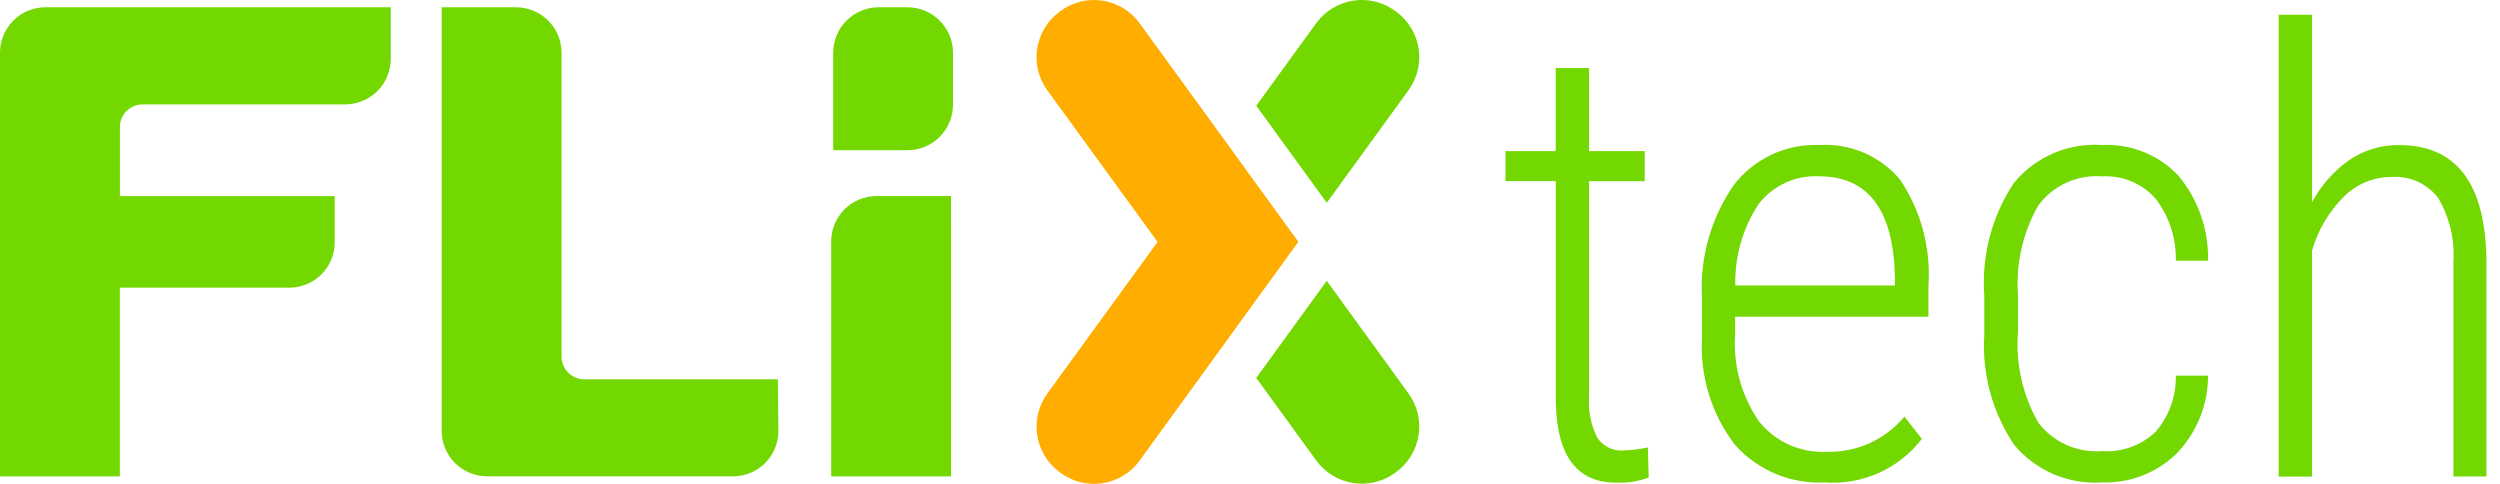
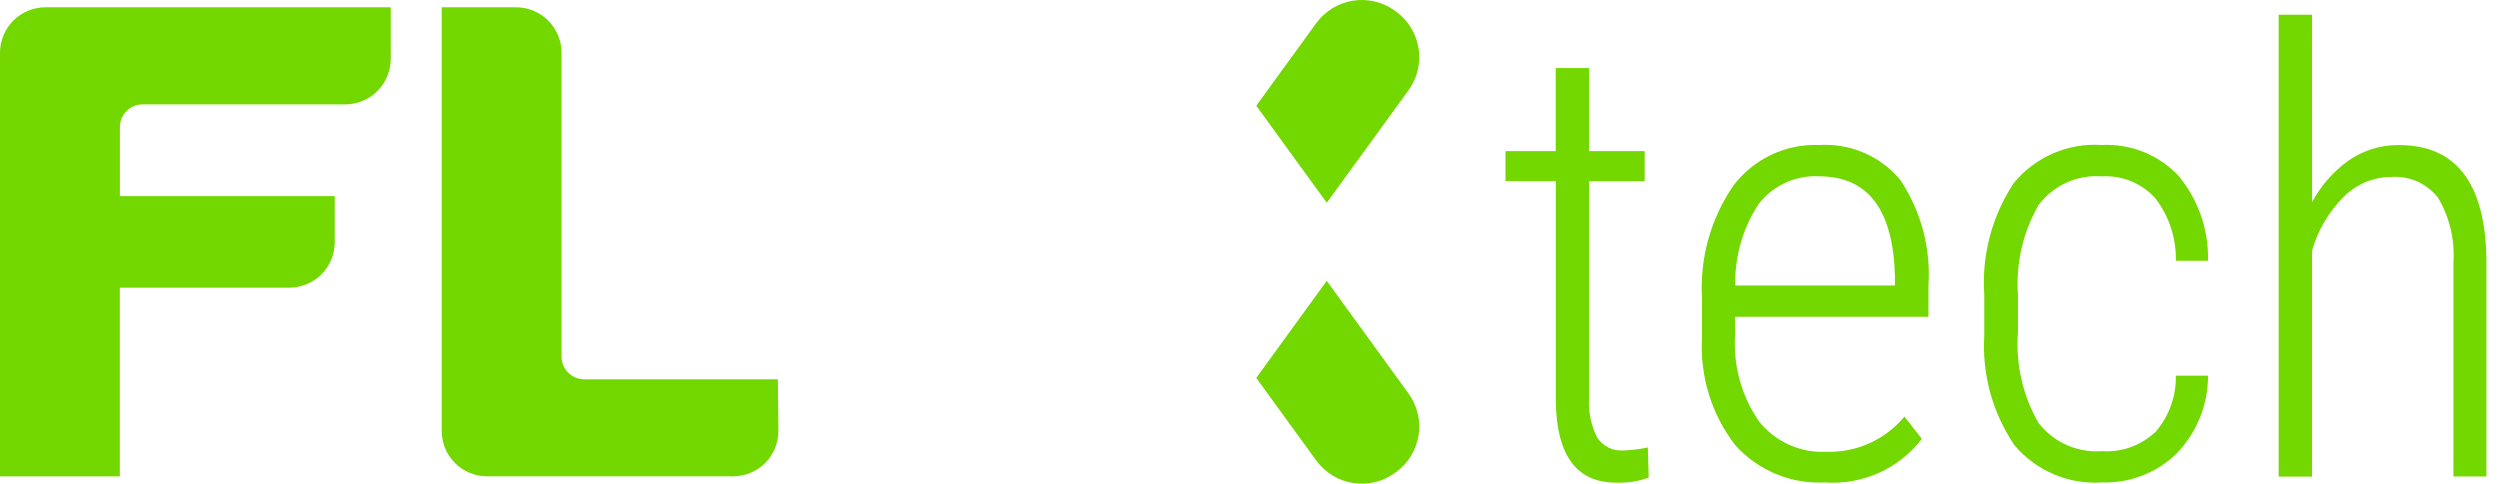
<svg xmlns="http://www.w3.org/2000/svg" fill="none" height="24" viewBox="0 0 124 24" width="124">
  <g fill="#73d700">
    <path d="m78.817 3.375v4.12h2.76v1.492h-2.76v10.725c-.044.682.092 1.363.396 1.975.139.219.335.396.568.512.233.115.492.165.751.143.404-.015.805-.065 1.2-.148l.045 1.491c-.52.193-1.073.279-1.626.253-1.939 0-2.934-1.332-2.983-3.997v-10.957h-2.495v-1.489h2.491v-4.12z" />
    <path d="m90.515 23.928c-.836.043-1.67-.102-2.442-.424-.772-.323-1.462-.815-2.018-1.44-1.163-1.517-1.743-3.401-1.636-5.31v-1.969c-.114-1.977.431-3.937 1.551-5.571.494-.657 1.141-1.184 1.884-1.536.743-.352 1.56-.518 2.382-.485.755-.047 1.511.083 2.207.381.696.298 1.312.755 1.799 1.334 1.038 1.546 1.534 3.393 1.409 5.251v1.551h-9.591v.91c-.096 1.519.321 3.027 1.186 4.28.398.499.91.897 1.492 1.159.582.262 1.219.382 1.857.349.734.023 1.464-.122 2.134-.425.67-.302 1.261-.754 1.73-1.32l.865 1.104c-.56.73-1.292 1.309-2.131 1.687s-1.758.541-2.676.475zm-.284-15.184c-.575-.031-1.149.078-1.673.319-.524.24-.981.605-1.332 1.061-.787 1.196-1.19 2.604-1.156 4.036h7.92v-.436c-.08-3.32-1.333-4.979-3.759-4.979z" />
    <path d="m104.268 22.377c.485.032.972-.037 1.429-.203s.875-.426 1.226-.762c.665-.771 1.021-1.76.999-2.778h1.596c.003 1.452-.565 2.848-1.581 3.885-.487.467-1.062.832-1.692 1.074s-1.302.356-1.977.335c-.818.056-1.638-.082-2.394-.402-.755-.32-1.425-.813-1.954-1.44-1.092-1.606-1.619-3.529-1.499-5.467v-1.969c-.14-1.971.376-3.933 1.469-5.578.525-.638 1.195-1.141 1.954-1.468.759-.327 1.584-.468 2.409-.412.703-.036 1.406.081 2.06.342s1.244.661 1.729 1.172c.989 1.183 1.514 2.686 1.476 4.228h-1.596c.025-1.117-.333-2.209-1.014-3.095-.332-.37-.743-.66-1.203-.849s-.956-.272-1.452-.242c-.605-.047-1.213.061-1.765.314s-1.03.642-1.39 1.131c-.767 1.348-1.117 2.893-1.007 4.439v1.833c-.122 1.571.231 3.142 1.015 4.508.369.478.851.856 1.403 1.101.552.245 1.156.348 1.758.301z" />
    <path d="m114.68 10.027c.436-.819 1.056-1.526 1.811-2.066.736-.512 1.614-.779 2.509-.764 2.815 0 4.257 1.874 4.326 5.623v10.814h-1.636v-10.635c.074-1.117-.192-2.229-.763-3.192-.275-.352-.633-.631-1.041-.81-.409-.18-.856-.255-1.301-.219-.877.006-1.716.359-2.334.982-.746.742-1.288 1.664-1.574 2.677v11.202h-1.655v-22.907h1.655z" />
    <path d="m2.251.361c-.597.002-1.168.239-1.59.661-.422.422-.66.993-.661 1.59v21.019h5.943v-9.362h8.409c.597-.002 1.168-.239 1.59-.661.422-.422.66-.994.661-1.59v-2.291h-10.656v-3.424c0-.299.119-.585.33-.796s.497-.33.796-.33h10.056c.597-.002 1.168-.239 1.59-.661.422-.422.66-.993.662-1.59v-2.564z" />
    <path d="m28.979 18.814c-.298 0-.585-.119-.796-.33-.211-.211-.33-.497-.33-.796v-15.076c-.002-.597-.24-1.169-.662-1.59-.422-.422-.994-.66-1.591-.661h-3.692v21.013c0 .597.237 1.17.659 1.592.422.422.995.659 1.592.659h12.21c.594-.002 1.162-.238 1.582-.658.42-.42.656-.989.657-1.582l-.026-2.571z" />
-     <path d="m47.171 23.631h-5.944v-11.656c.001-.596.238-1.167.658-1.589.421-.422.992-.66 1.587-.662h3.698z" />
-     <path d="m45.018 7.45h-3.692v-4.838c.002-.597.239-1.168.661-1.59.422-.422.994-.66 1.59-.661h1.441c.597.002 1.168.239 1.59.661.422.422.66.993.661 1.59v2.586c-.002.597-.239 1.168-.661 1.59-.422.422-.994.66-1.59.661z" />
    <path d="m69.867 19.524-4.06-5.594-3.497 4.814 2.979 4.101c.436.597 1.091.997 1.82 1.112.73.116 1.476-.062 2.075-.495l.067-.049c.595-.436.994-1.089 1.109-1.818.116-.729-.062-1.473-.493-2.072z" />
  </g>
-   <path d="m64.398 11.995-3.49-4.813-4.389-6.036c-.436-.597-1.09-.996-1.82-1.112-.73-.116-1.475.062-2.074.495l-.067.049c-.597.436-.996 1.09-1.112 1.82-.116.73.062 1.475.495 2.074l5.475 7.527-5.467 7.517c-.436.599-.617 1.347-.502 2.079s.514 1.389 1.112 1.827l.067.049c.599.432 1.345.61 2.074.495s1.384-.515 1.82-1.112z" fill="#ffad00" />
  <path d="m69.25.578-.067-.049c-.599-.433-1.345-.61-2.075-.495-.73.116-1.384.516-1.82 1.112l-2.977 4.098 3.497 4.814 4.058-5.586c.433-.599.611-1.345.495-2.074-.116-.73-.515-1.384-1.111-1.82z" fill="#73d700" />
</svg>